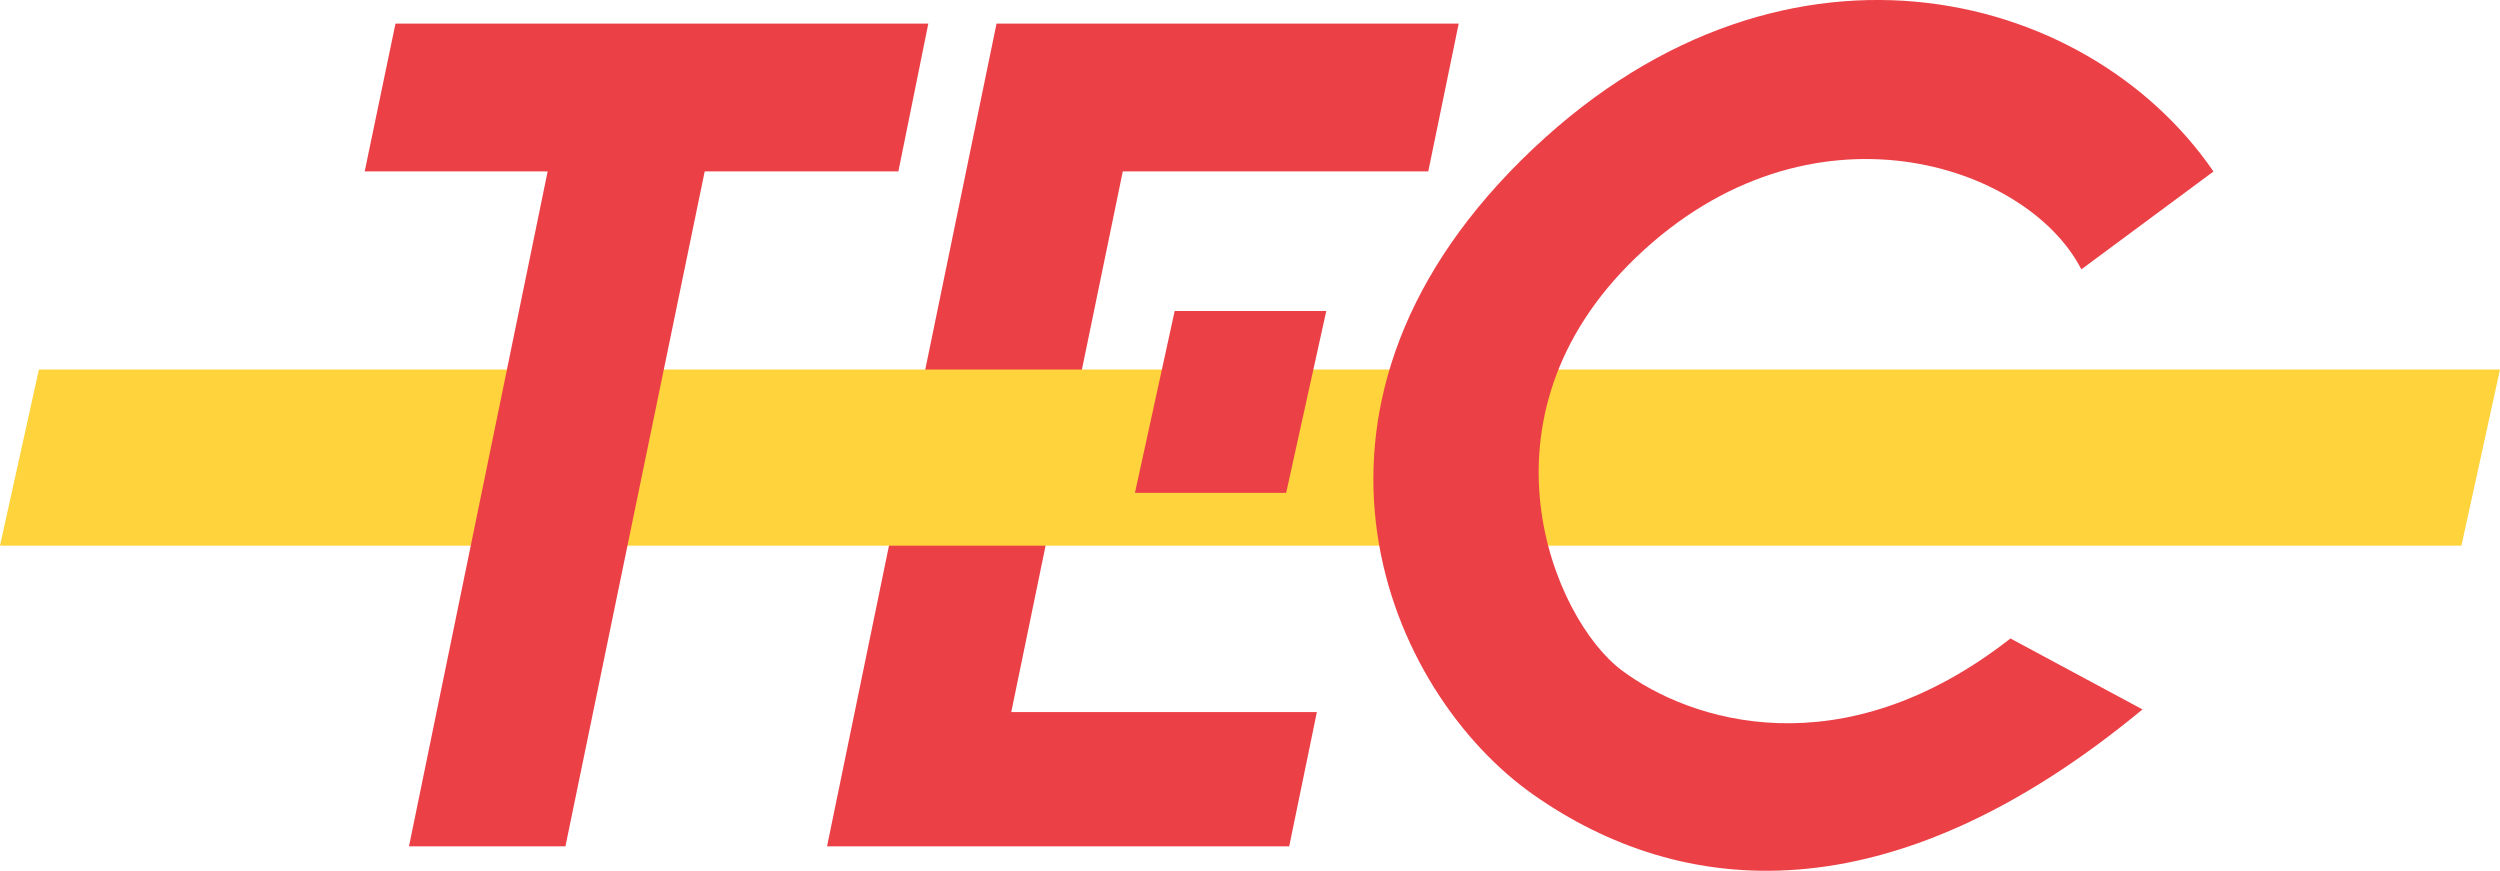
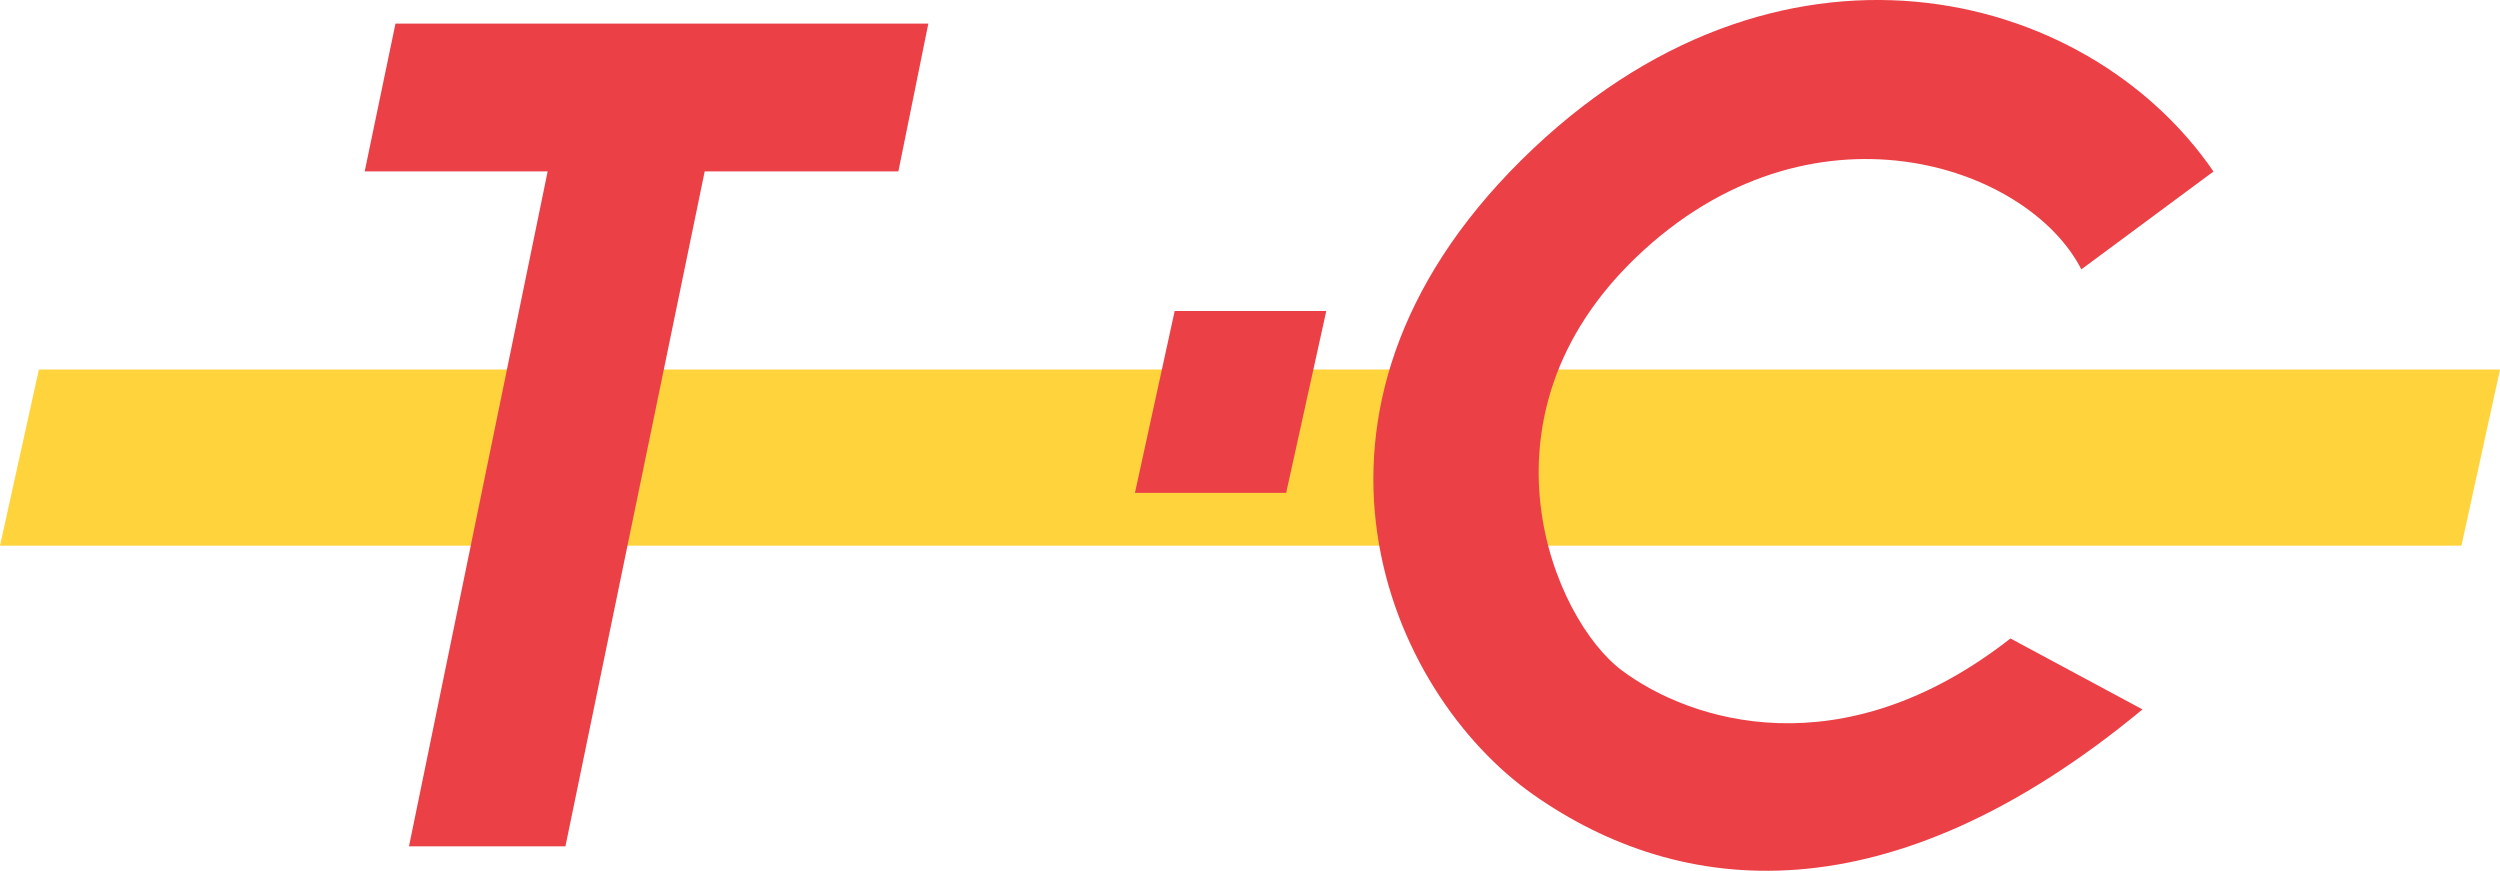
<svg xmlns="http://www.w3.org/2000/svg" viewBox="0 0 748.82 260.84">
  <defs>
    <style>.a{fill:#ec4047}.b{fill:#ffd33b}</style>
  </defs>
-   <path class="a" d="M247.72 253.51L298.49 7.07h138.43l-9.11 44.26h-91.5L302.9 213.29h91.54l-8.29 40.22H247.72z" />
  <path class="b" d="M748.82 110.69l-11.55 52.75H0l11.65-52.75h737.17z" />
  <path class="a" d="M169.36 253.51l41.72-202.18h58.01l8.97-44.26h-159.6l-9.22 44.26h54.8L122.5 253.51h46.86zM623.42 80.68C607.33 49.19 542.14 27.22 490.14 77c-50.2 48.08-24.91 108.39-4.4 123.77s65.93 30 116.45-9.53l39.55 21.25c-76.17 63-138.43 56.38-182.34 25.62s-79.84-114.77-3.68-190.19S624.9-4.27 663 51.37zm-238.18 66.95l12.02-54.48h-45.41l-11.9 54.48h45.29z" />
</svg>